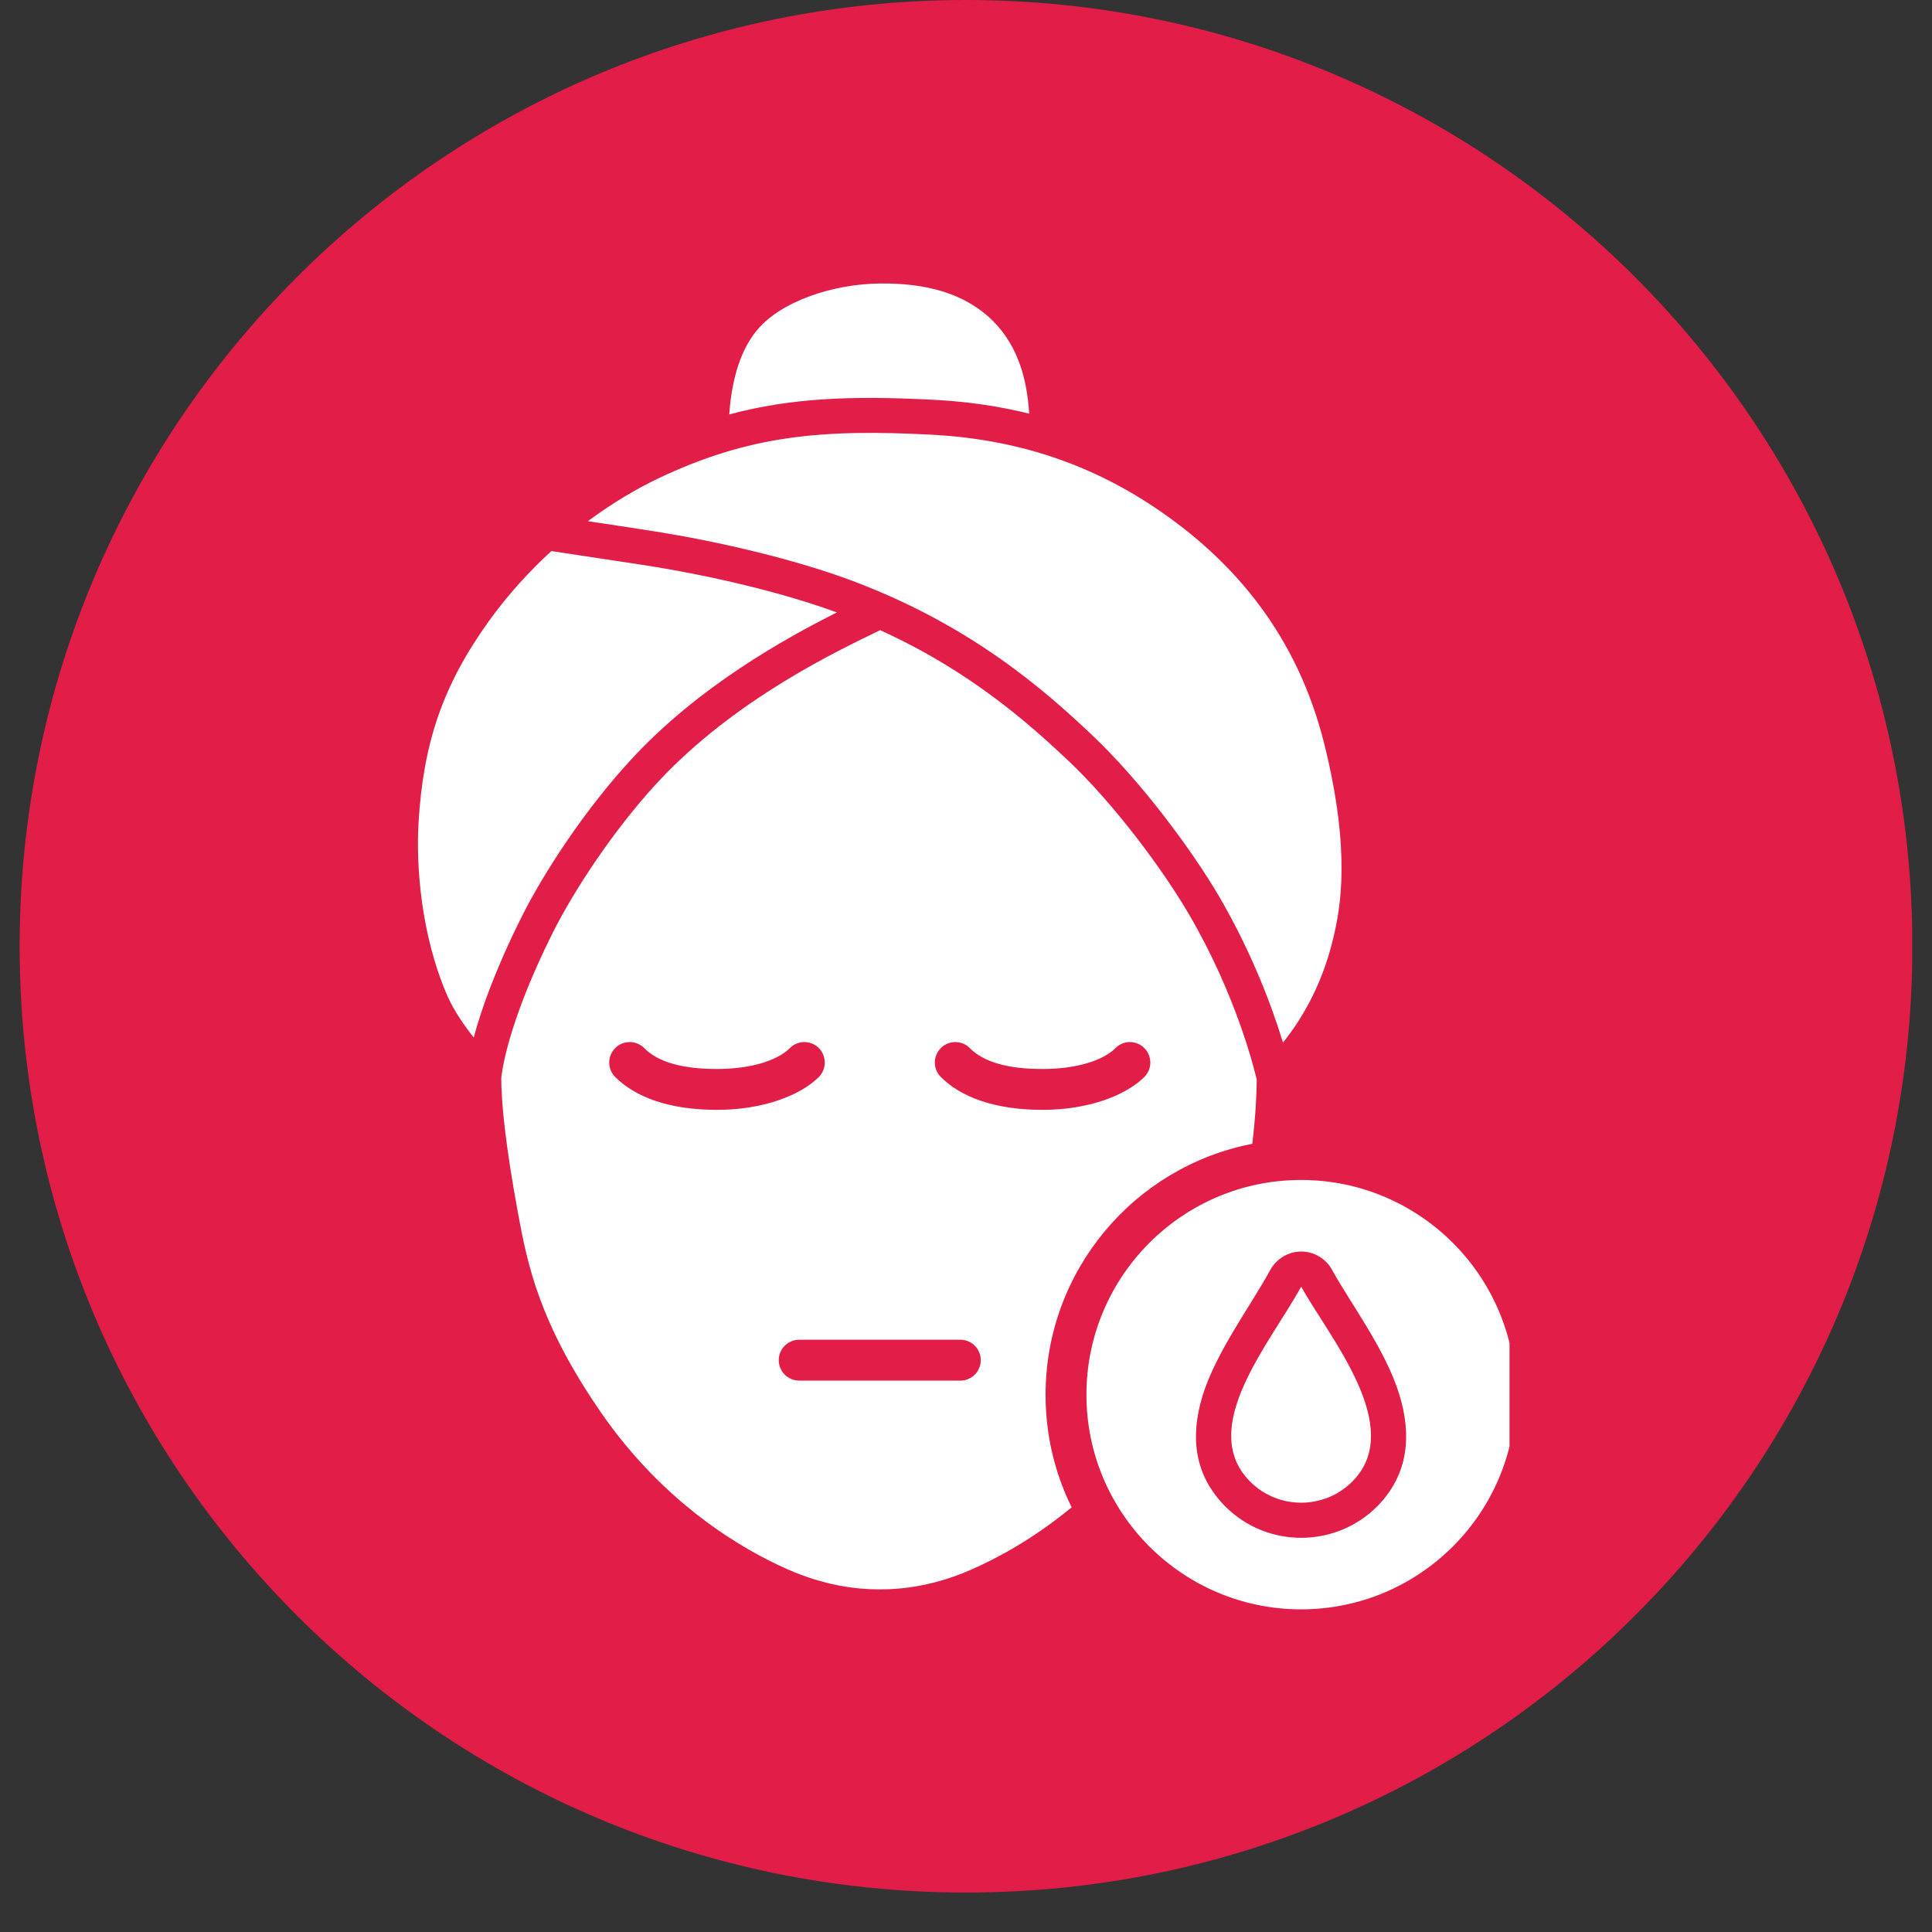
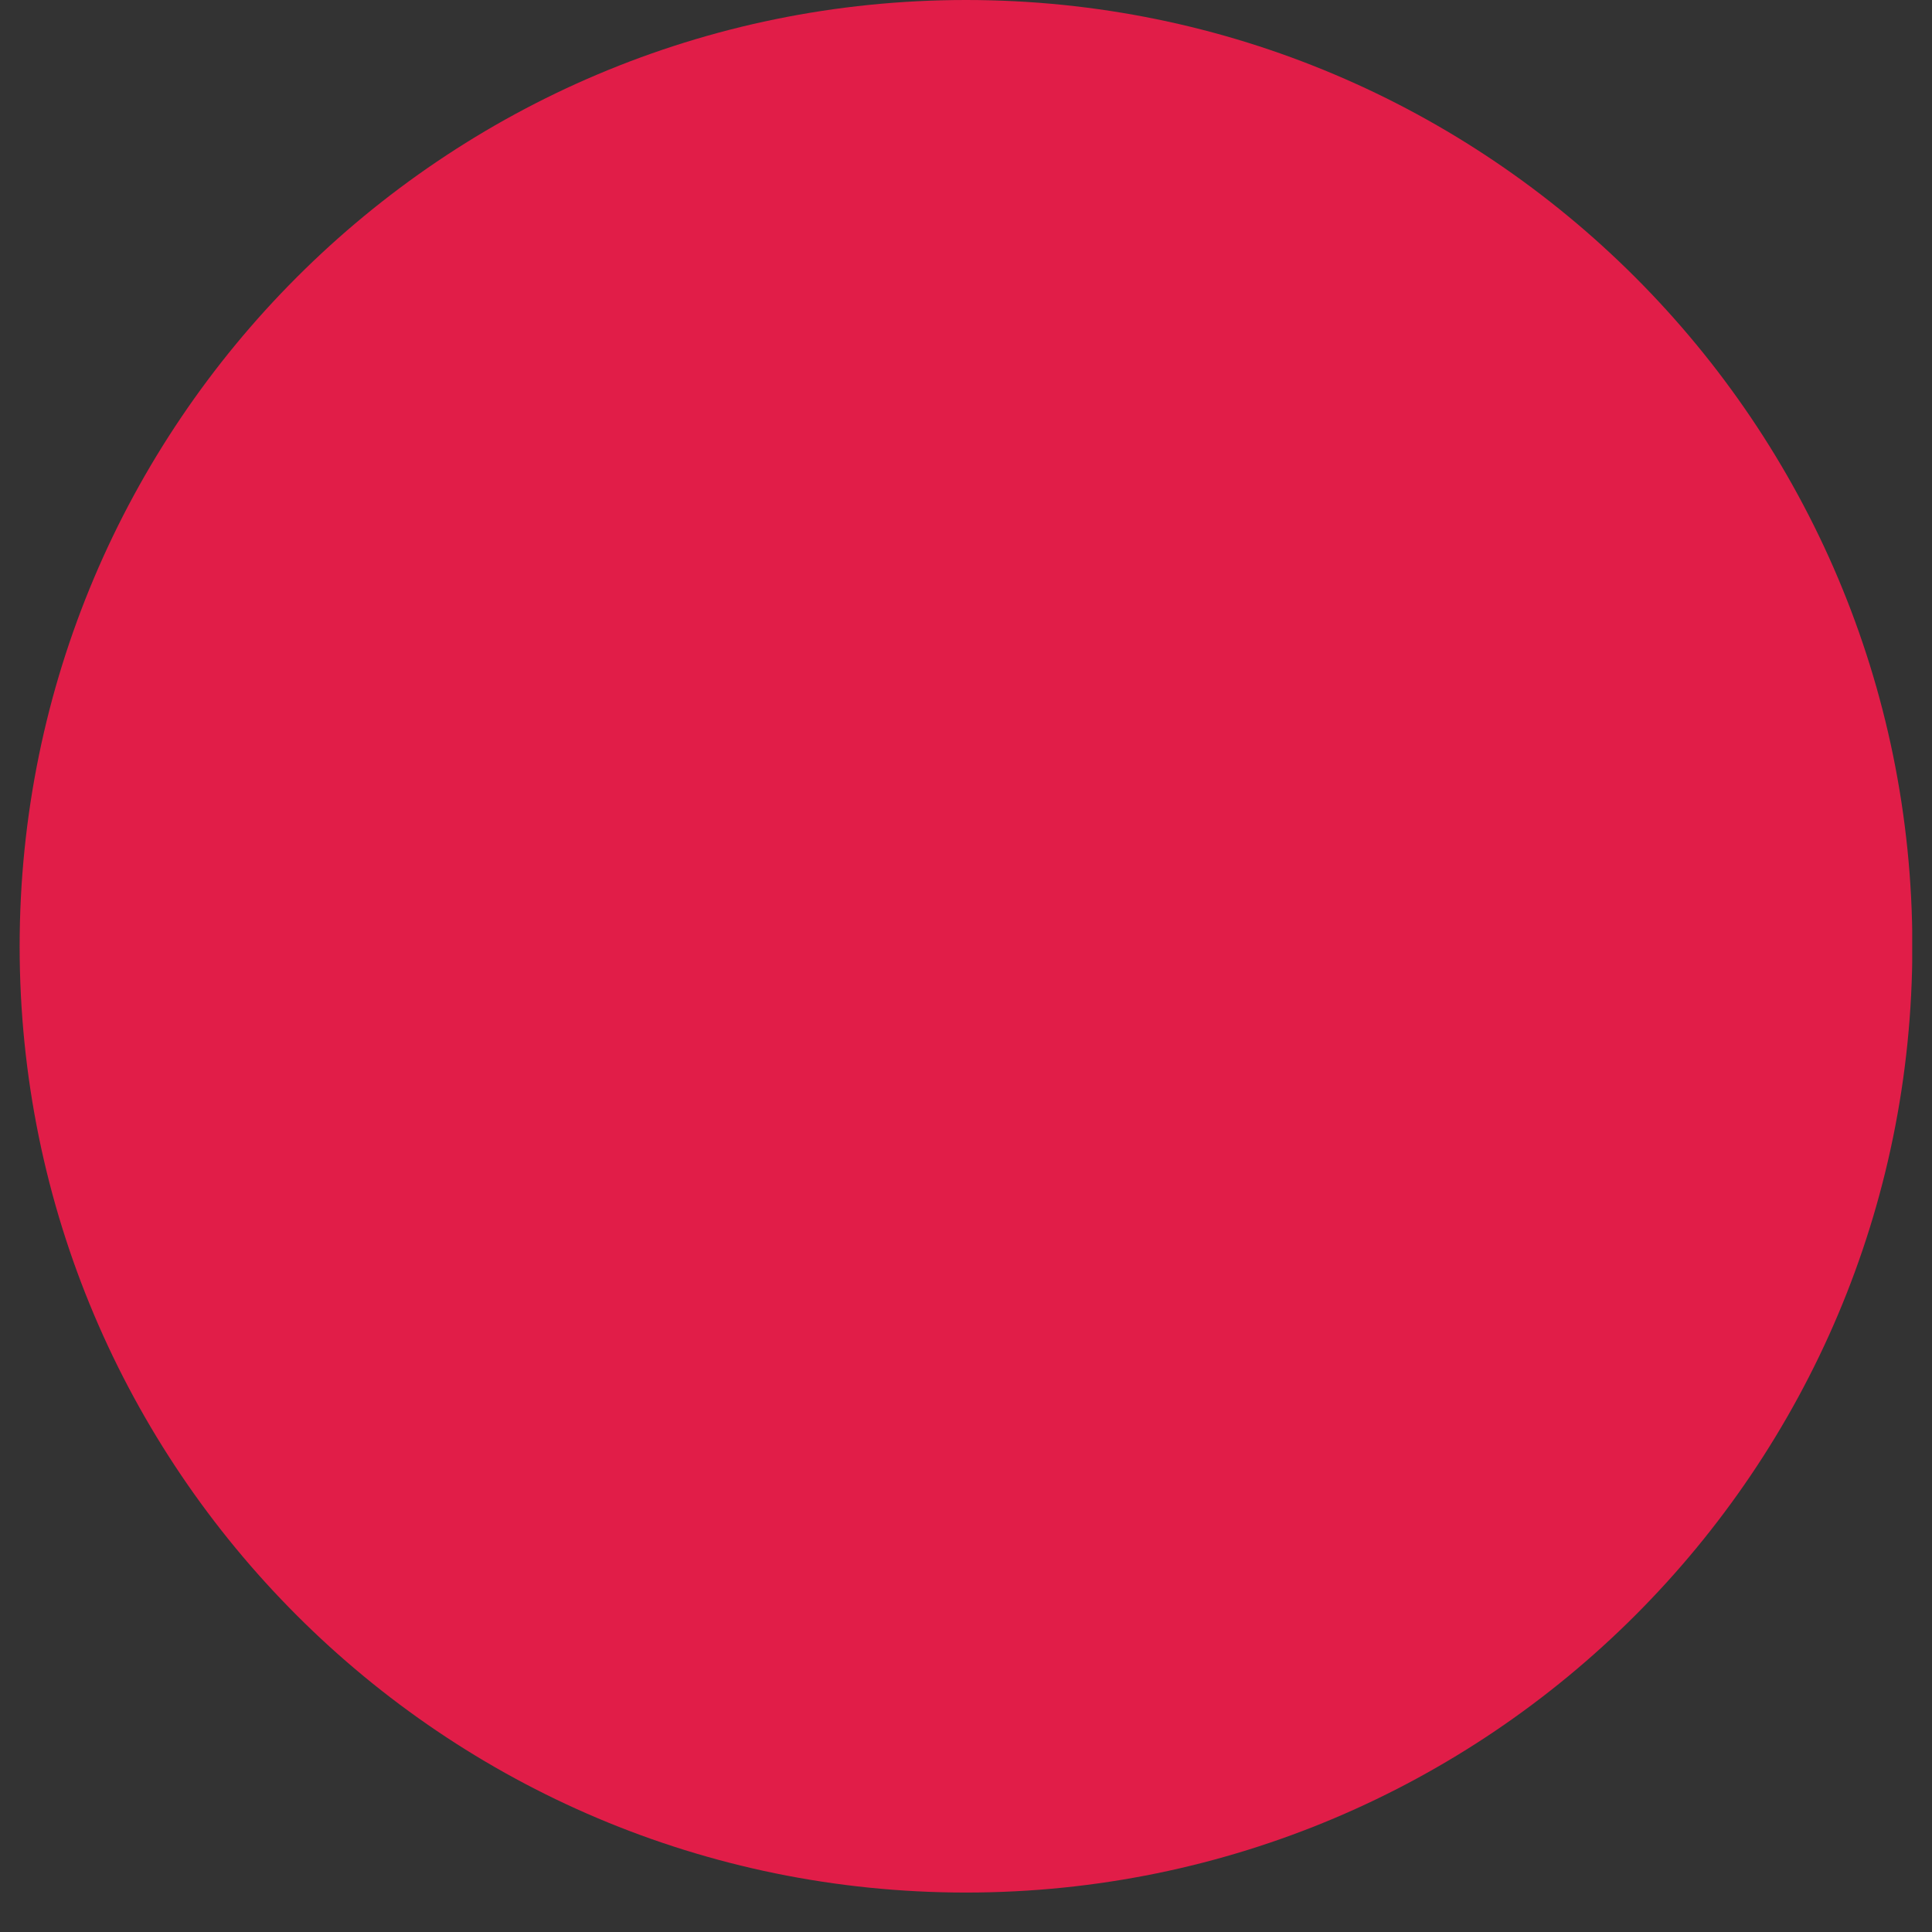
<svg xmlns="http://www.w3.org/2000/svg" version="1.0" preserveAspectRatio="xMidYMid meet" height="64" viewBox="0 0 48 48" zoomAndPan="magnify" width="64">
  <rect x="0" y="0" width="48" height="48" fill="#333333" stroke="none" />
  <defs>
    <clipPath id="7214e2860a">
      <path clip-rule="nonzero" d="M 0.488 0 L 47.508 0 L 47.508 47.02 L 0.488 47.02 Z M 0.488 0" />
    </clipPath>
    <clipPath id="1512903323">
      <path clip-rule="nonzero" d="M 24 0 C 11.016 0 0.488 10.527 0.488 23.512 C 0.488 36.496 11.016 47.02 24 47.02 C 36.984 47.02 47.512 36.496 47.512 23.512 C 47.512 10.527 36.984 0 24 0 Z M 24 0" />
    </clipPath>
    <clipPath id="39db956e37">
      <path clip-rule="nonzero" d="M 0.488 0 L 47.508 0 L 47.508 47.02 L 0.488 47.02 Z M 0.488 0" />
    </clipPath>
    <clipPath id="e451624813">
      <path clip-rule="nonzero" d="M 24 0 C 11.016 0 0.488 10.527 0.488 23.512 C 0.488 36.496 11.016 47.02 24 47.02 C 36.984 47.02 47.512 36.496 47.512 23.512 C 47.512 10.527 36.984 0 24 0 Z M 24 0" />
    </clipPath>
    <clipPath id="008b829ad0">
      <rect height="48" y="0" width="48" x="0" />
    </clipPath>
    <clipPath id="d6c6079875">
-       <path clip-rule="nonzero" d="M 10.32 7.027 L 37.504 7.027 L 37.504 40 L 10.32 40 Z M 10.32 7.027" />
-     </clipPath>
+       </clipPath>
  </defs>
  <g clip-path="url(#7214e2860a)">
    <g clip-path="url(#1512903323)">
      <g transform="matrix(1, 0, 0, 1, 0, 0)">
        <g clip-path="url(#008b829ad0)">
          <g clip-path="url(#39db956e37)">
            <g clip-path="url(#e451624813)">
              <path fill-rule="nonzero" fill-opacity="1" d="M 0.488 0 L 47.512 0 L 47.512 47.02 L 0.488 47.02 Z M 0.488 0" fill="#e11d48" />
            </g>
          </g>
        </g>
      </g>
    </g>
  </g>
  <g clip-path="url(#d6c6079875)">
-     <path fill-rule="evenodd" fill-opacity="1" d="M 26.625 37.449 C 25.691 38.219 24.793 38.707 24.141 38.992 C 23.238 39.391 22.453 39.488 21.859 39.488 C 21.262 39.488 20.48 39.391 19.574 38.992 C 18.418 38.484 16.492 37.348 14.938 35.102 C 13.383 32.852 13.102 31.391 12.871 30.148 C 12.547 28.391 12.457 27.395 12.453 26.785 C 12.465 26.68 12.586 25.465 13.738 23.164 C 14.262 22.121 15.234 20.637 16.316 19.461 C 18.273 17.34 20.91 16.125 21.867 15.656 C 24.129 16.684 25.586 18.004 26.504 18.863 C 27.707 19.992 28.922 21.656 29.539 22.715 C 30.699 24.695 31.152 26.52 31.223 26.82 C 31.219 27.188 31.199 27.695 31.113 28.418 C 28.188 28.984 25.977 31.562 25.977 34.652 C 25.977 35.656 26.207 36.605 26.625 37.449 Z M 19.625 26.039 C 19.316 26.348 18.656 26.559 17.812 26.559 C 16.973 26.559 16.355 26.395 16.004 26.039 C 15.805 25.84 15.484 25.84 15.285 26.039 C 15.086 26.238 15.086 26.559 15.285 26.758 C 15.785 27.258 16.625 27.574 17.812 27.574 C 19.004 27.574 19.91 27.191 20.344 26.758 C 20.539 26.559 20.539 26.238 20.344 26.039 C 20.145 25.84 19.824 25.84 19.625 26.039 Z M 27.715 26.039 C 27.406 26.348 26.746 26.559 25.902 26.559 C 25.059 26.559 24.445 26.395 24.094 26.039 C 23.895 25.84 23.574 25.84 23.375 26.039 C 23.176 26.238 23.176 26.559 23.375 26.758 C 23.875 27.258 24.715 27.574 25.902 27.574 C 27.09 27.574 27.996 27.191 28.43 26.758 C 28.629 26.559 28.629 26.238 28.43 26.039 C 28.234 25.84 27.91 25.84 27.715 26.039 Z M 19.855 34.301 L 23.859 34.301 C 24.141 34.301 24.367 34.074 24.367 33.793 C 24.367 33.512 24.141 33.285 23.859 33.285 L 19.855 33.285 C 19.578 33.285 19.348 33.512 19.348 33.793 C 19.348 34.074 19.578 34.301 19.855 34.301 Z M 18.117 10.297 C 18.168 9.59 18.332 8.781 18.801 8.211 C 19.41 7.473 20.715 7.055 21.863 7.043 C 23.004 7.031 23.973 7.281 24.676 7.98 C 25.328 8.637 25.52 9.492 25.57 10.277 C 24.832 10.094 24.047 9.977 23.215 9.934 C 21.207 9.828 19.668 9.879 18.117 10.297 Z M 23.168 10.801 C 25.465 10.926 27.344 11.641 28.98 12.809 C 30.609 13.969 32.223 15.723 32.91 18.516 C 33.566 21.18 33.305 22.57 33.117 23.34 C 32.82 24.566 32.281 25.398 31.875 25.902 C 31.625 25.082 31.133 23.719 30.289 22.273 C 29.641 21.164 28.363 19.418 27.098 18.23 C 25.973 17.172 24.074 15.469 20.961 14.352 C 19.781 13.93 18.031 13.473 16.098 13.176 C 15.68 13.109 15.098 13.023 14.605 12.949 C 15.227 12.488 15.828 12.137 16.344 11.891 C 18.613 10.812 20.426 10.656 23.168 10.801 Z M 13.699 13.691 C 14.156 13.762 15.277 13.93 15.965 14.035 C 17.836 14.324 19.527 14.762 20.668 15.172 C 20.707 15.184 20.75 15.199 20.793 15.215 C 19.527 15.852 17.363 17.043 15.68 18.871 C 14.535 20.109 13.512 21.676 12.961 22.777 C 12.293 24.113 11.945 25.117 11.77 25.777 C 11.535 25.48 11.281 25.117 11.117 24.746 C 10.453 23.223 10.336 21.492 10.398 20.445 C 10.516 18.473 10.988 17.047 12.141 15.438 C 12.621 14.77 13.156 14.188 13.699 13.691 Z M 32.324 29.316 C 35.27 29.316 37.66 31.707 37.66 34.652 C 37.66 37.594 35.27 39.984 32.324 39.984 C 29.383 39.984 26.992 37.594 26.992 34.652 C 26.992 31.707 29.383 29.316 32.324 29.316 Z M 33.094 31.547 C 32.941 31.27 32.648 31.094 32.328 31.094 C 32.012 31.094 31.719 31.27 31.562 31.547 C 31.078 32.438 30.207 33.598 29.875 34.684 C 29.57 35.691 29.664 36.645 30.445 37.43 C 31.48 38.465 33.176 38.465 34.211 37.43 C 34.996 36.641 35.082 35.652 34.758 34.621 C 34.41 33.508 33.52 32.332 33.094 31.547 Z M 32.328 31.965 C 33.008 33.207 34.945 35.465 33.594 36.812 C 32.898 37.508 31.758 37.508 31.062 36.812 C 29.727 35.477 31.559 33.371 32.328 31.965 Z M 32.328 31.965" fill="#ffffff" />
-   </g>
+     </g>
</svg>